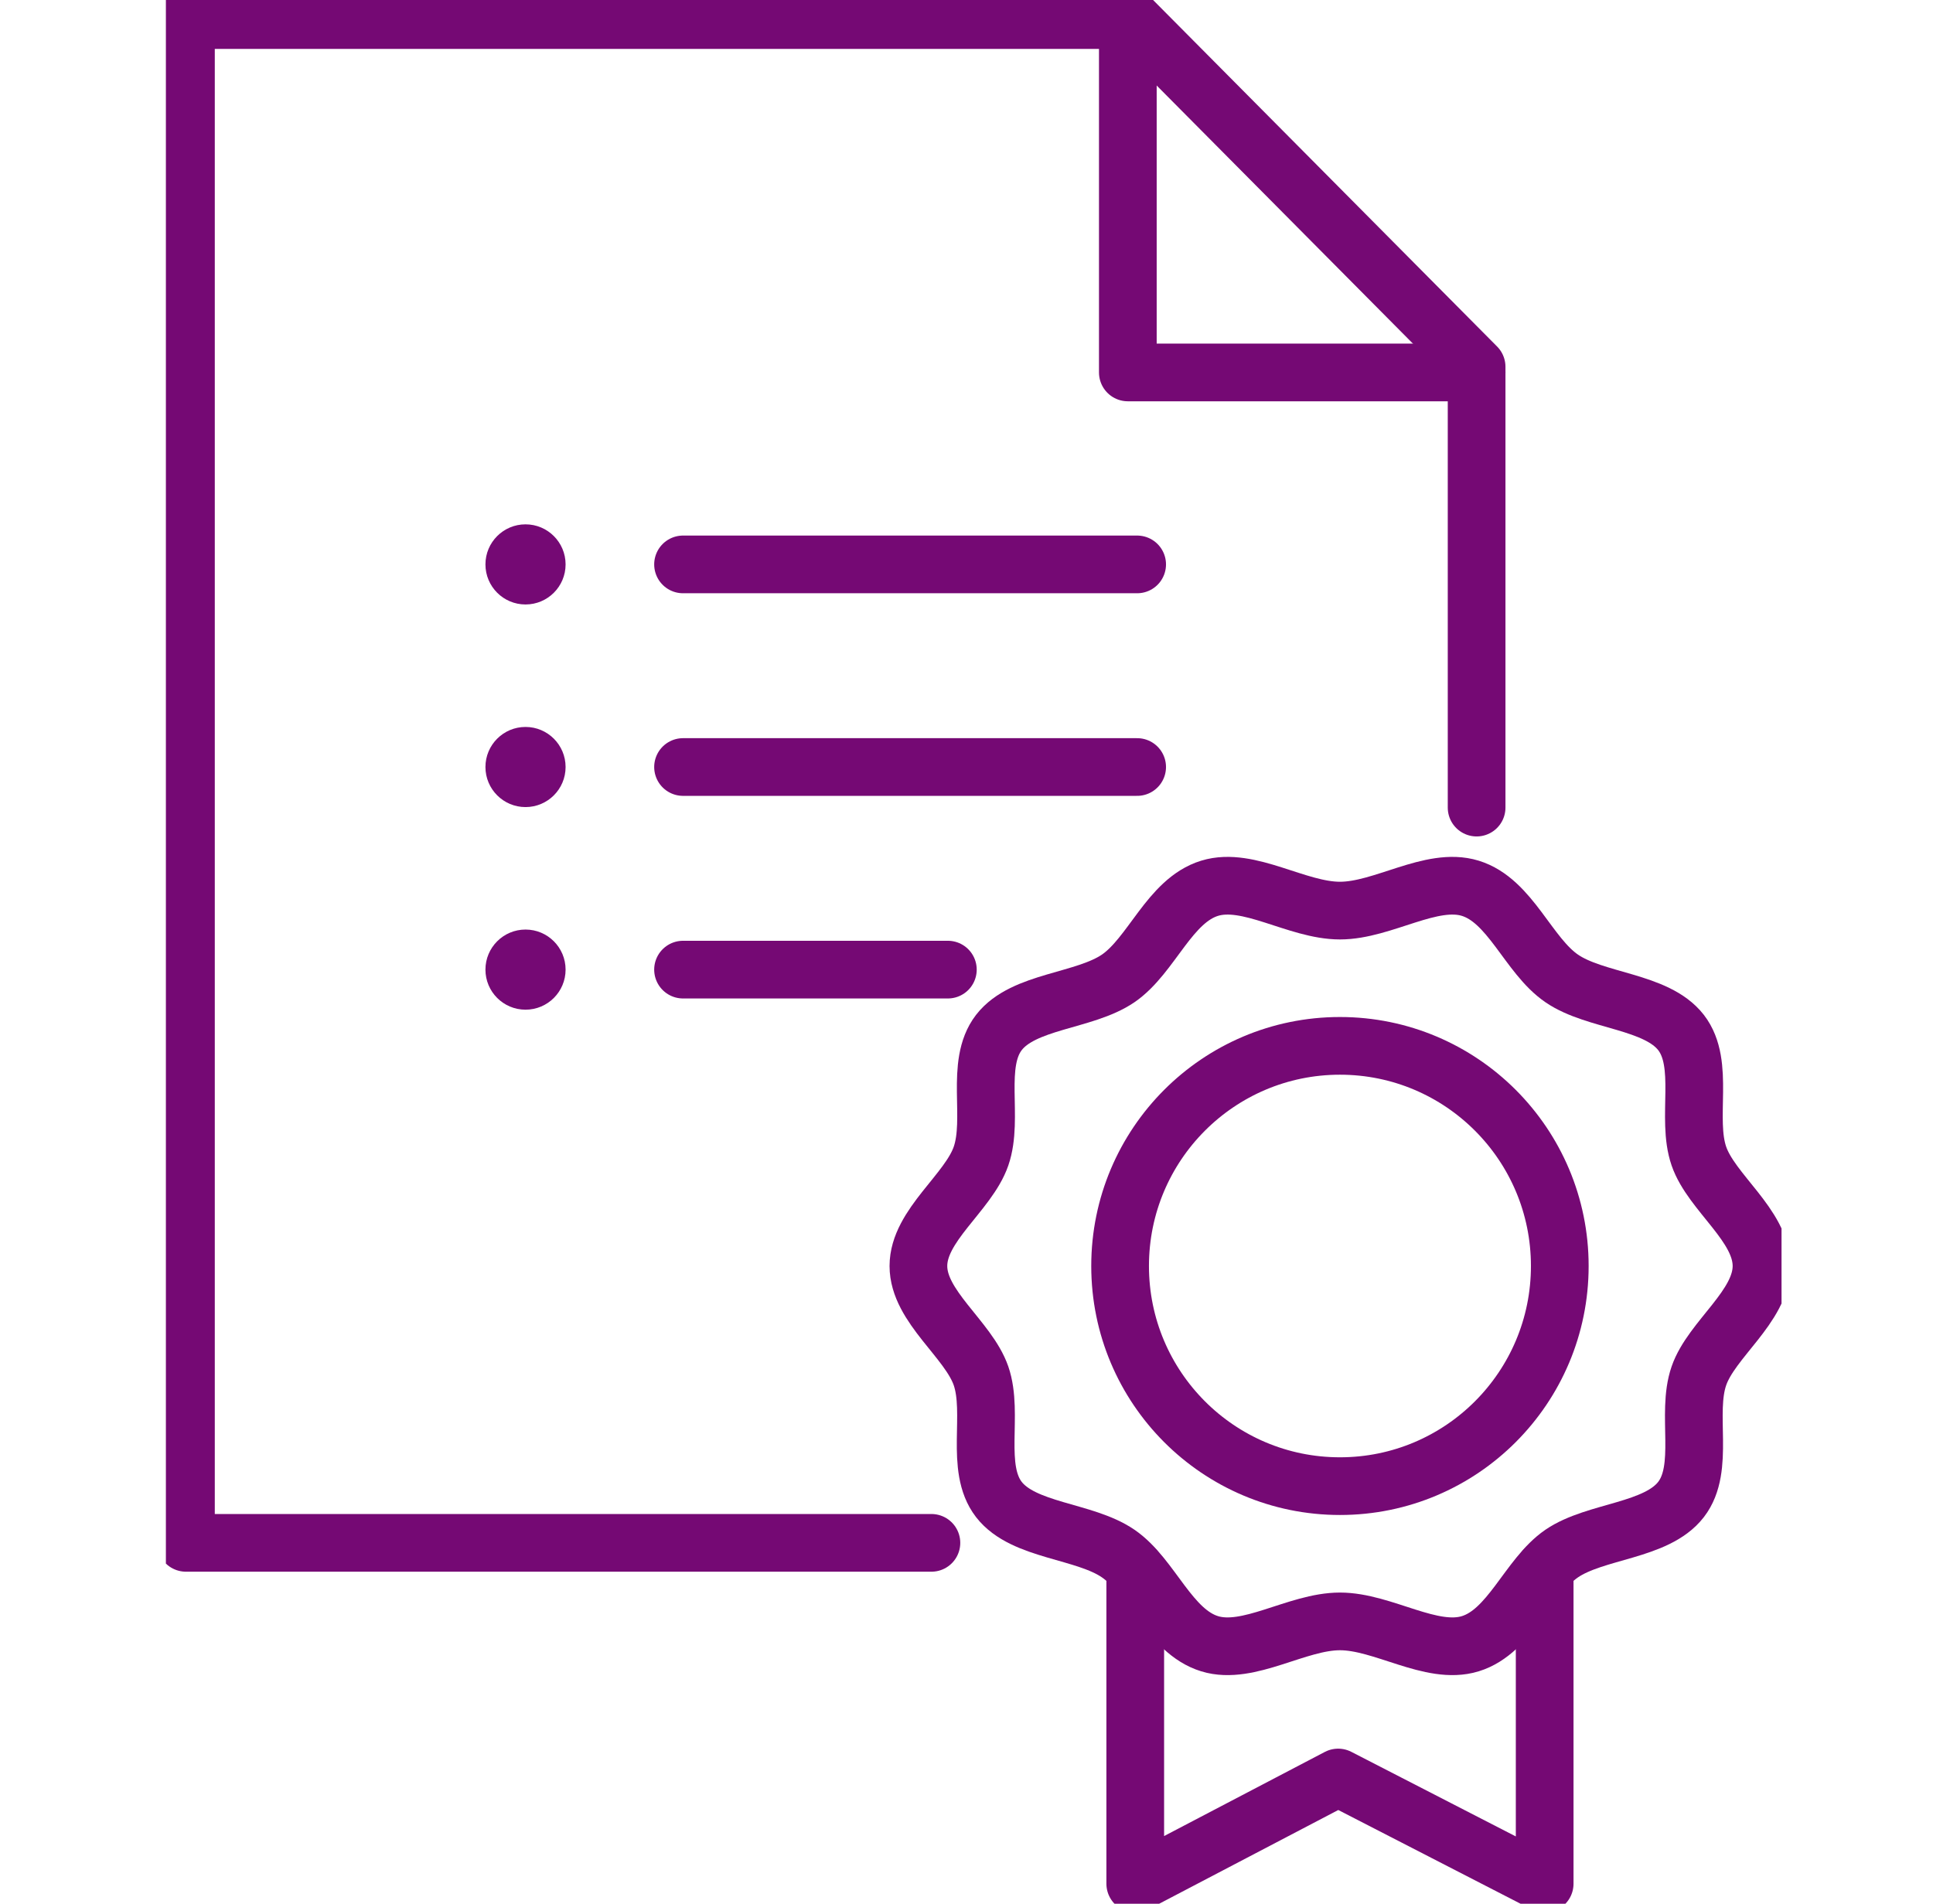
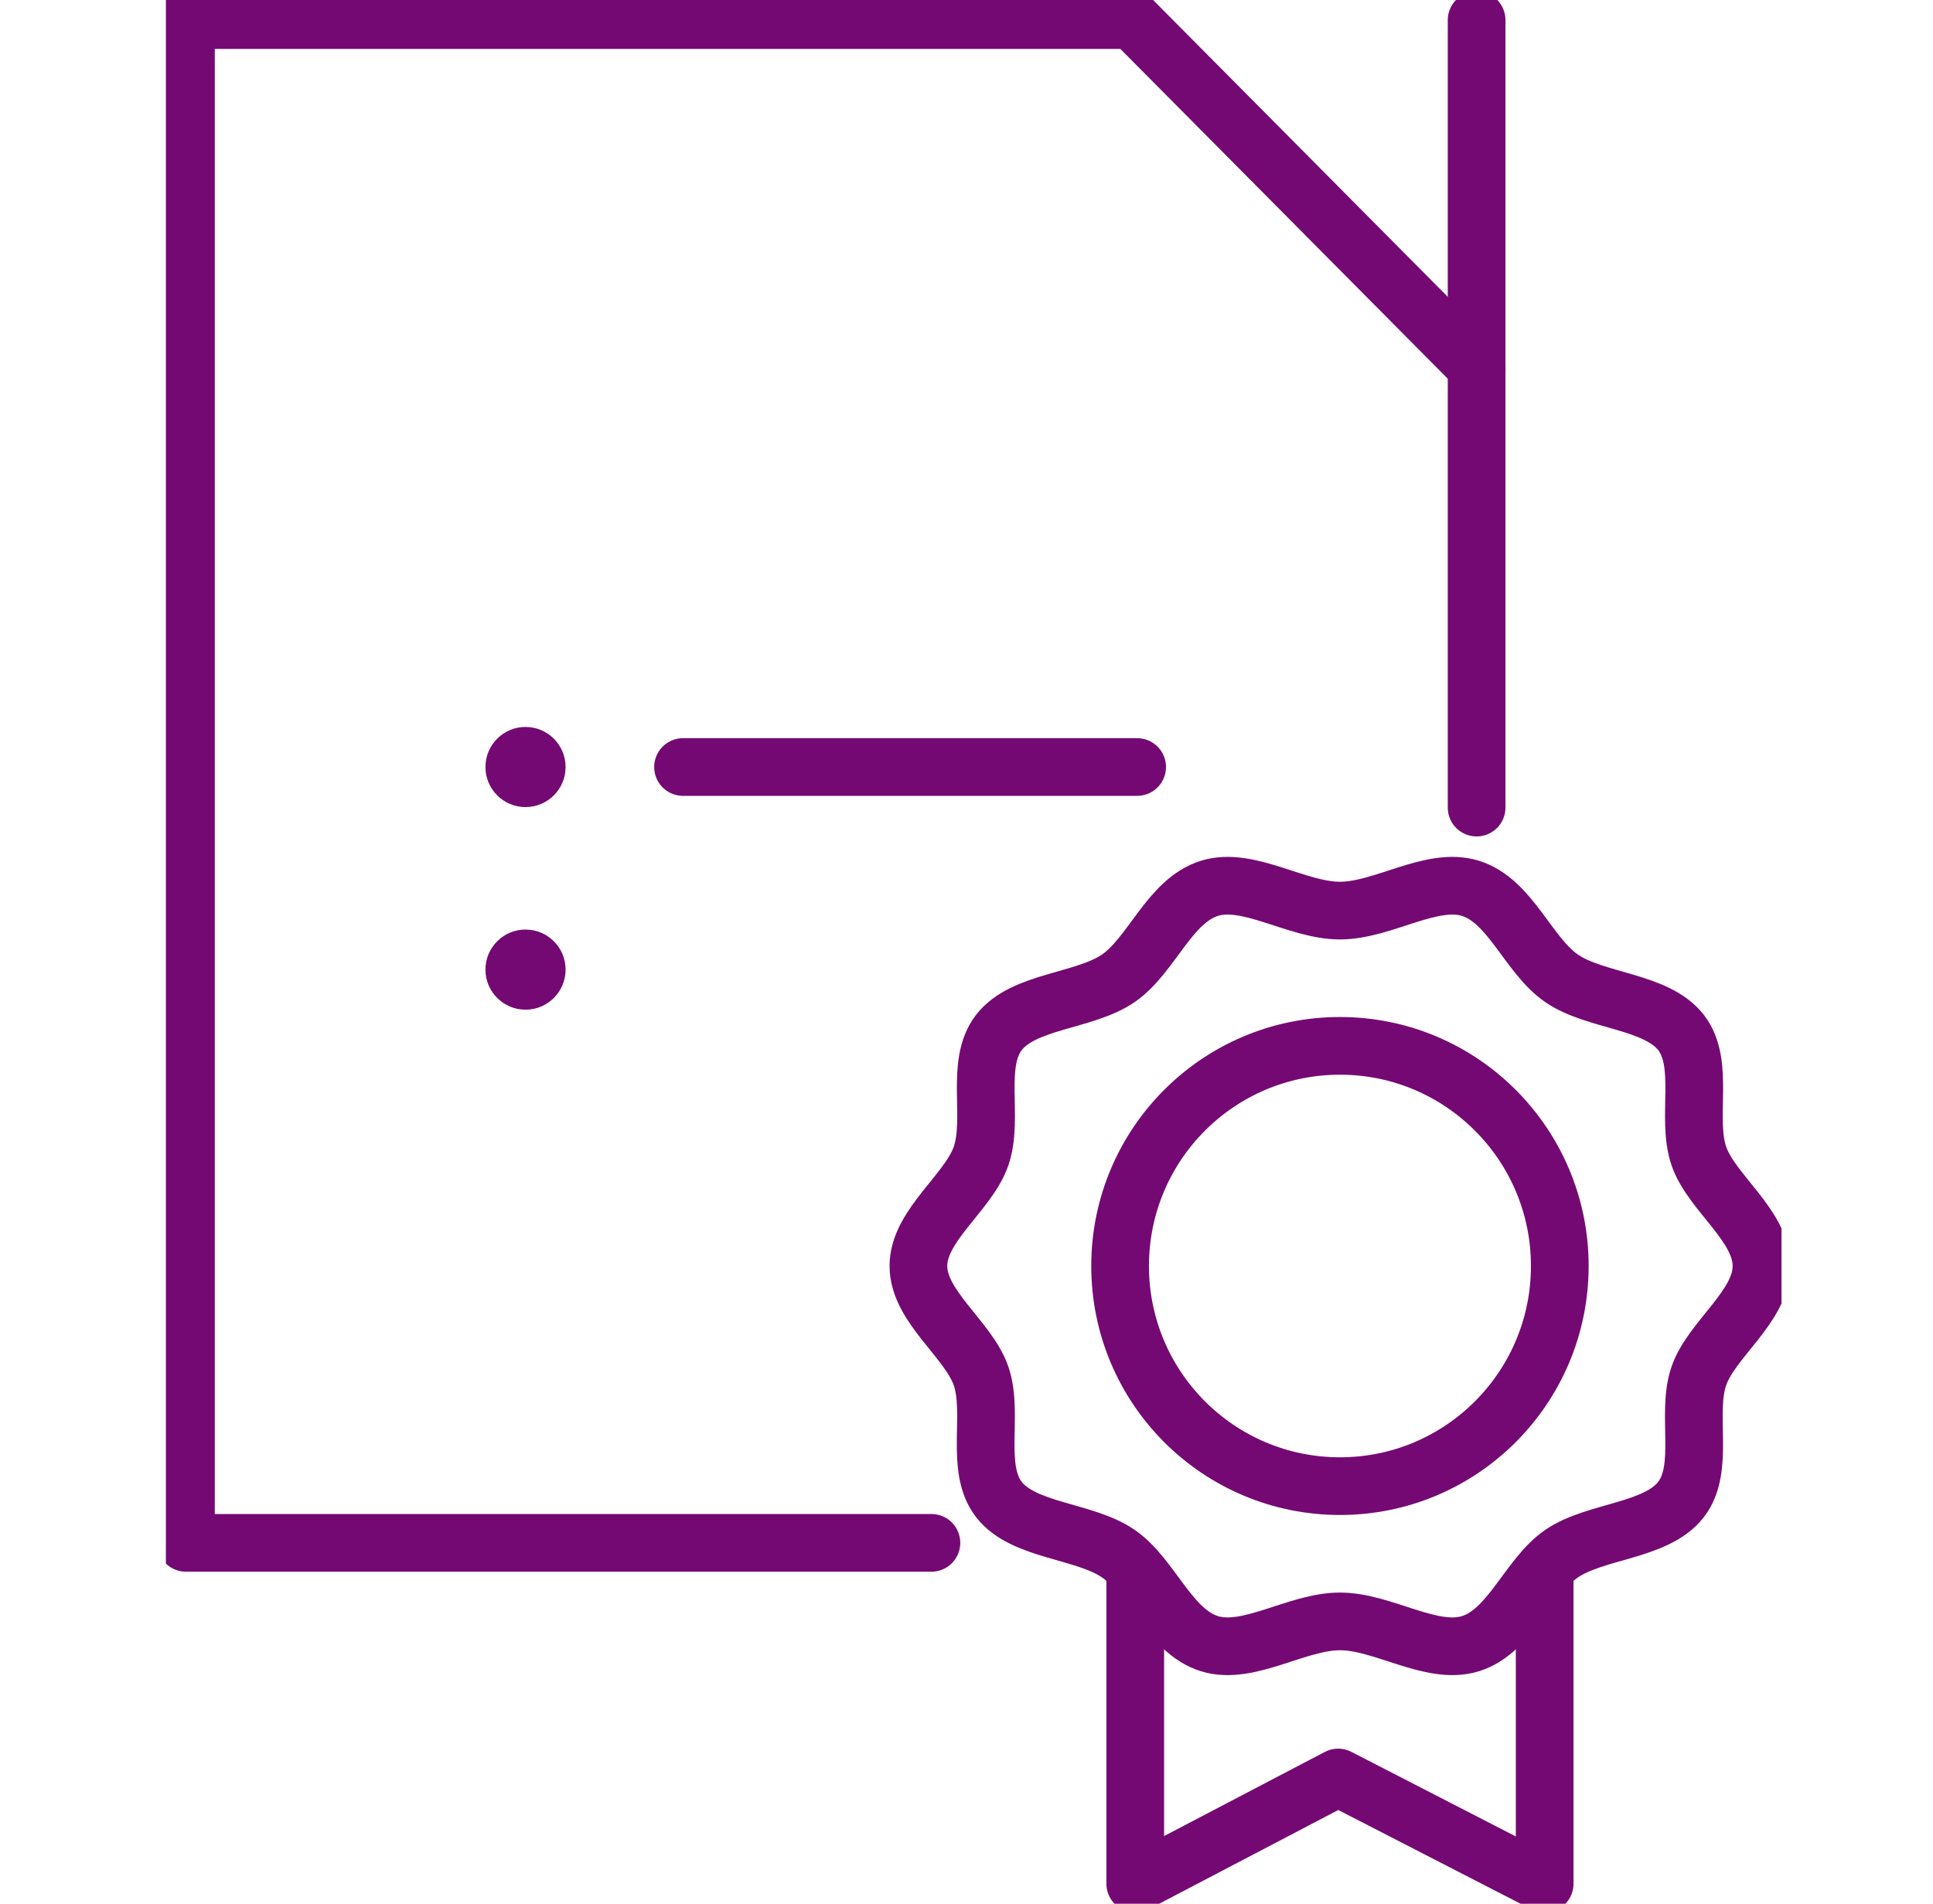
<svg xmlns="http://www.w3.org/2000/svg" width="67" height="66" viewBox="0 0 67 66" fill="none">
  <g clip-path="url(#clip0_53_1177)">
-     <path d="M23.675 19.567H39.415" stroke="#750974" stroke-width="2" stroke-linecap="round" stroke-linejoin="round" />
-     <ellipse cx="18.215" cy="19.567" rx="1.389" ry="1.389" fill="#750974" />
    <path d="M23.675 26.591H39.415" stroke="#750974" stroke-width="2" stroke-linecap="round" stroke-linejoin="round" />
    <ellipse cx="18.215" cy="26.591" rx="1.389" ry="1.389" fill="#750974" />
-     <path d="M32.854 33.615H23.675" stroke="#750974" stroke-width="2" stroke-linecap="round" stroke-linejoin="round" />
    <ellipse cx="18.215" cy="33.615" rx="1.389" ry="1.389" fill="#750974" />
    <path d="M32.284 53.488H6.445V0.695H39.248L51.181 12.717V27.998" stroke="#750974" stroke-width="2" stroke-linecap="round" stroke-linejoin="round" />
-     <path d="M51.181 12.912H39.092V0.698" stroke="#750974" stroke-width="2" stroke-linecap="round" stroke-linejoin="round" />
+     <path d="M51.181 12.912V0.698" stroke="#750974" stroke-width="2" stroke-linecap="round" stroke-linejoin="round" />
    <path d="M39.349 54.408V65.305L46.382 61.623L53.54 65.305V54.408" stroke="#750974" stroke-width="2" stroke-linecap="round" stroke-linejoin="round" />
    <path d="M61.056 43.89C61.056 45.297 59.322 46.429 58.885 47.701C58.43 49.017 59.111 50.889 58.267 51.984C57.412 53.092 55.308 53.057 54.13 53.859C52.967 54.658 52.355 56.559 50.959 56.986C49.612 57.399 47.938 56.211 46.444 56.211C44.951 56.211 43.277 57.399 41.929 56.986C40.533 56.559 39.922 54.655 38.758 53.859C37.584 53.053 35.476 53.088 34.622 51.984C33.775 50.889 34.455 49.014 34.004 47.701C33.566 46.429 31.833 45.3 31.833 43.89C31.833 42.48 33.566 41.351 34.004 40.079C34.459 38.763 33.778 36.891 34.622 35.796C35.476 34.688 37.581 34.723 38.758 33.92C39.922 33.121 40.533 31.221 41.929 30.794C43.277 30.381 44.951 31.569 46.444 31.569C47.938 31.569 49.612 30.381 50.959 30.794C52.355 31.221 52.967 33.125 54.13 33.92C55.304 34.726 57.409 34.692 58.267 35.796C59.114 36.891 58.433 38.766 58.885 40.079C59.322 41.351 61.056 42.48 61.056 43.89Z" stroke="#750974" stroke-width="2" stroke-linecap="round" stroke-linejoin="round" />
    <path d="M46.444 51.522C50.653 51.522 54.064 48.105 54.064 43.89C54.064 39.675 50.653 36.258 46.444 36.258C42.236 36.258 38.824 39.675 38.824 43.89C38.824 48.105 42.236 51.522 46.444 51.522Z" stroke="#750974" stroke-width="2" stroke-linecap="round" stroke-linejoin="round" />
  </g>
  <defs>
    <clipPath id="clip0_53_1177">
      <rect width="56" height="66" fill="white" transform="translate(5.75)" />
    </clipPath>
  </defs>
</svg>